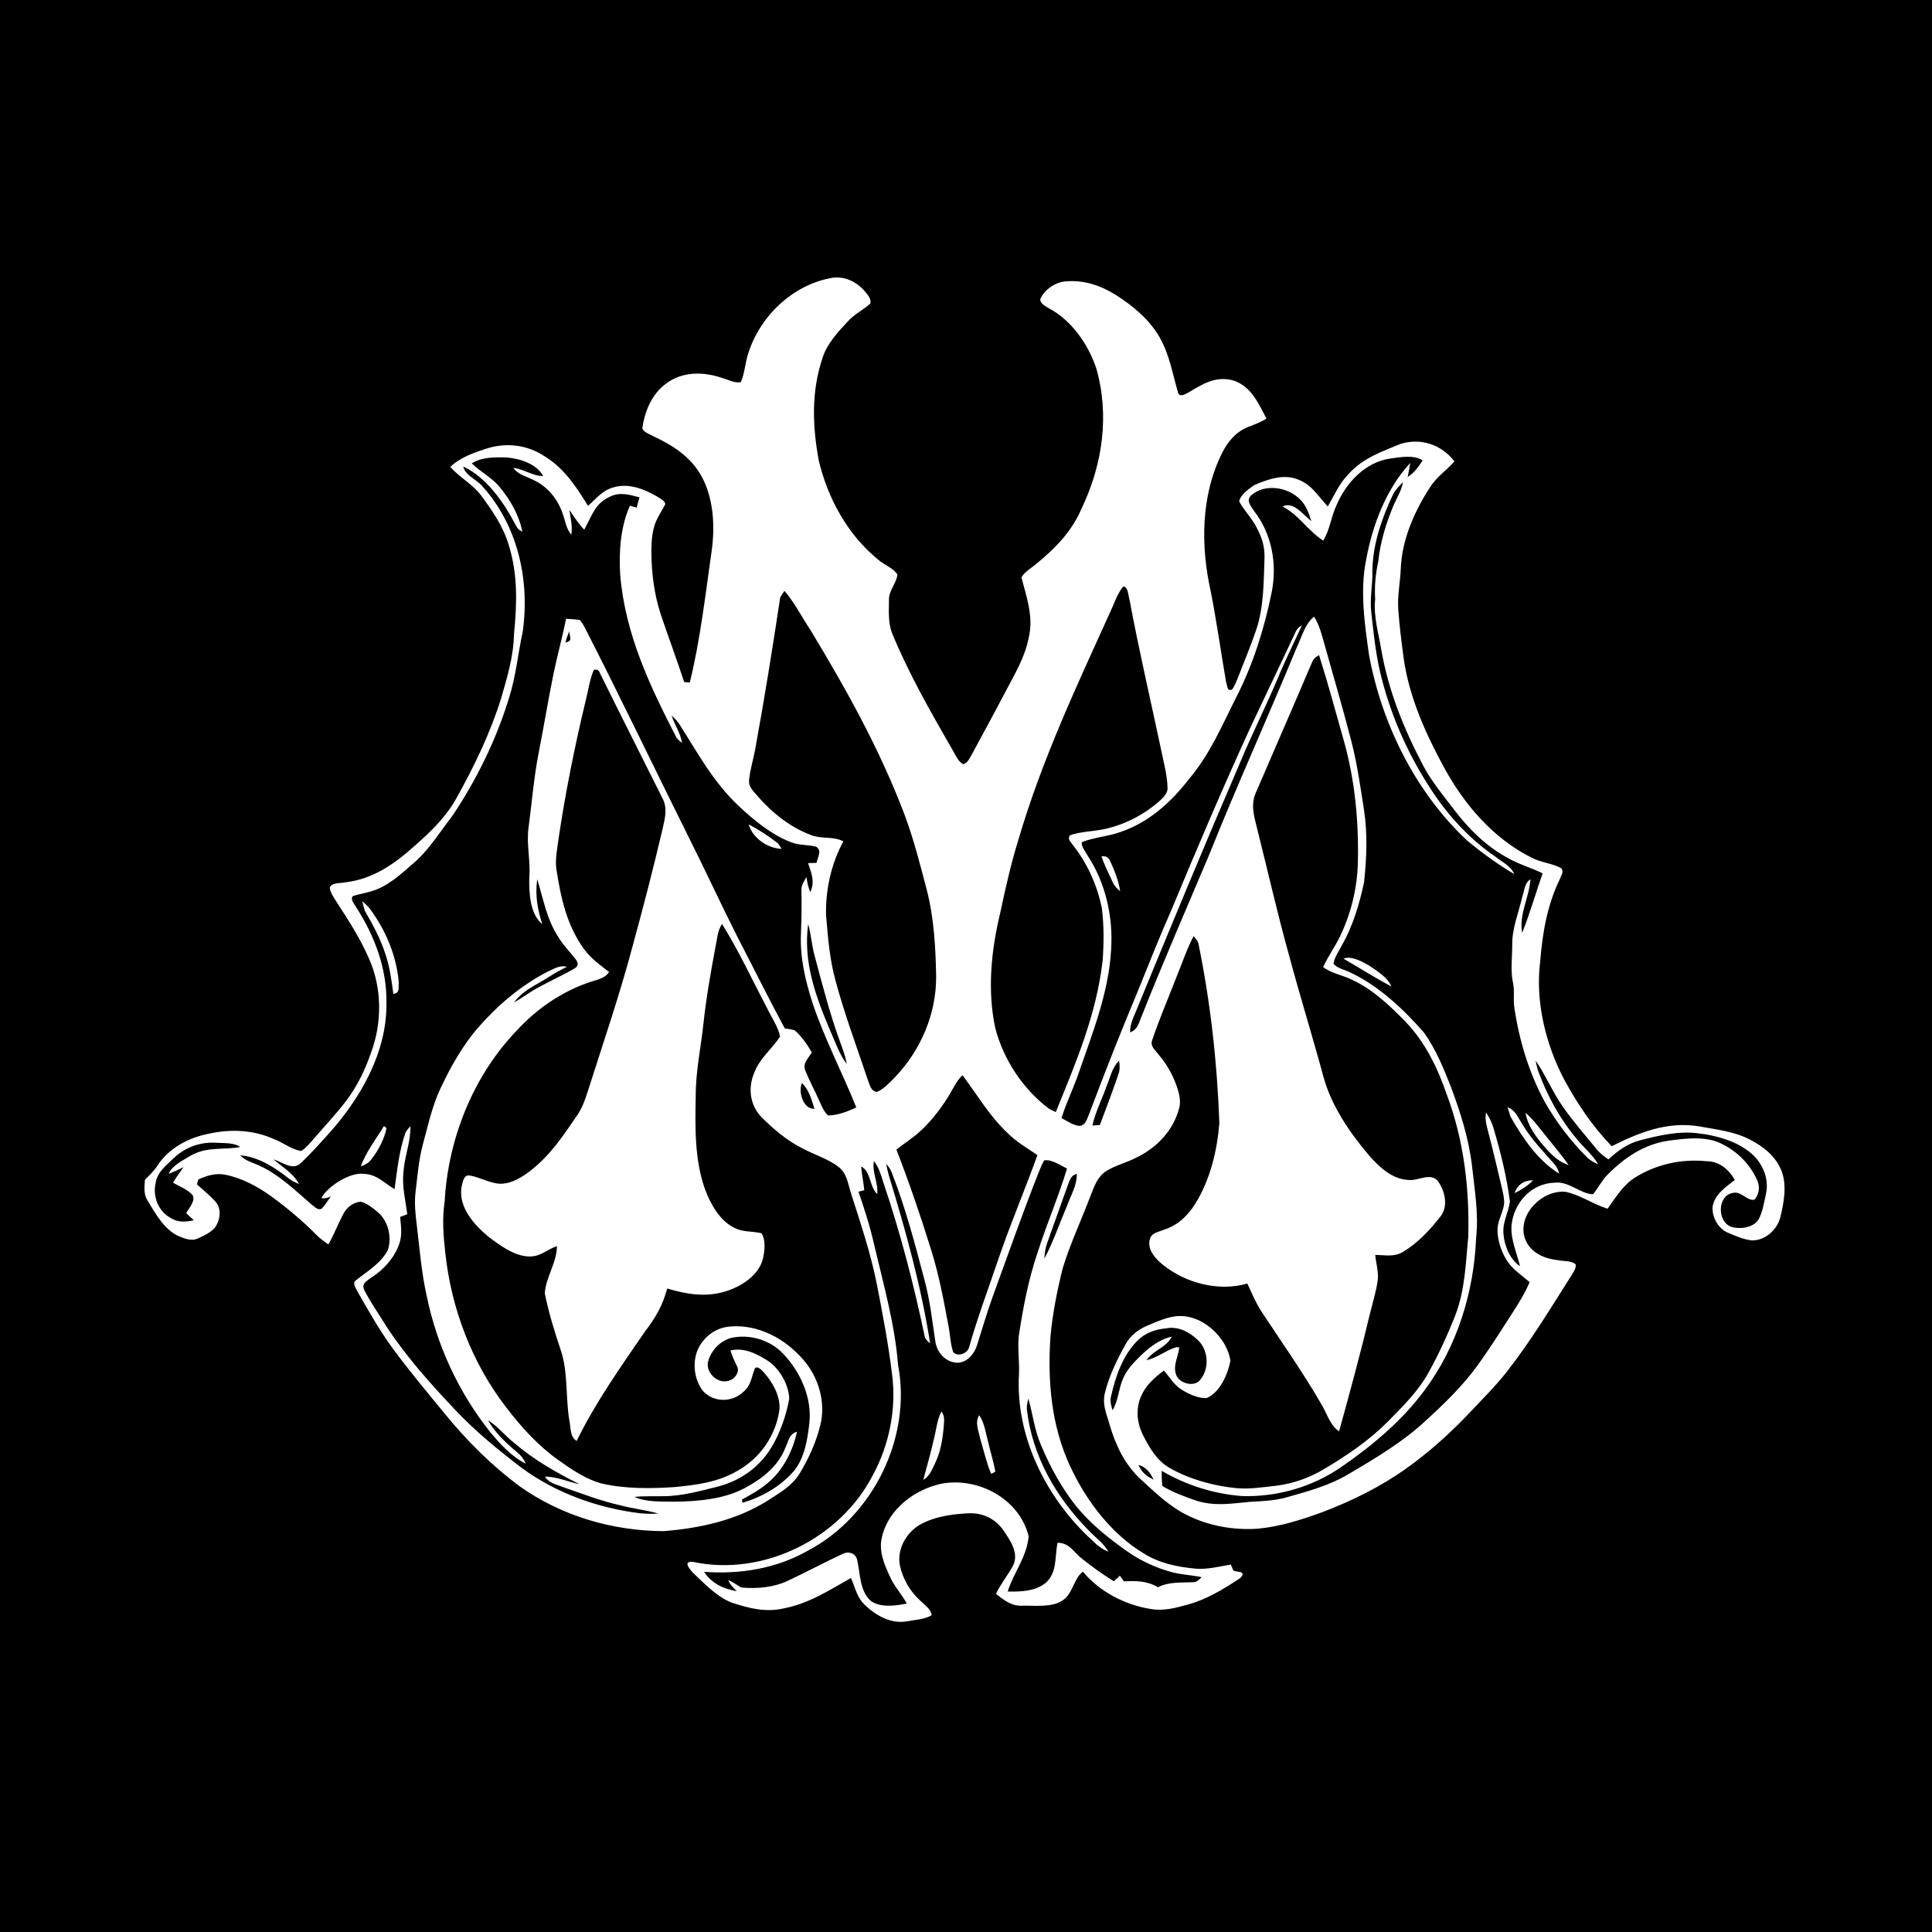
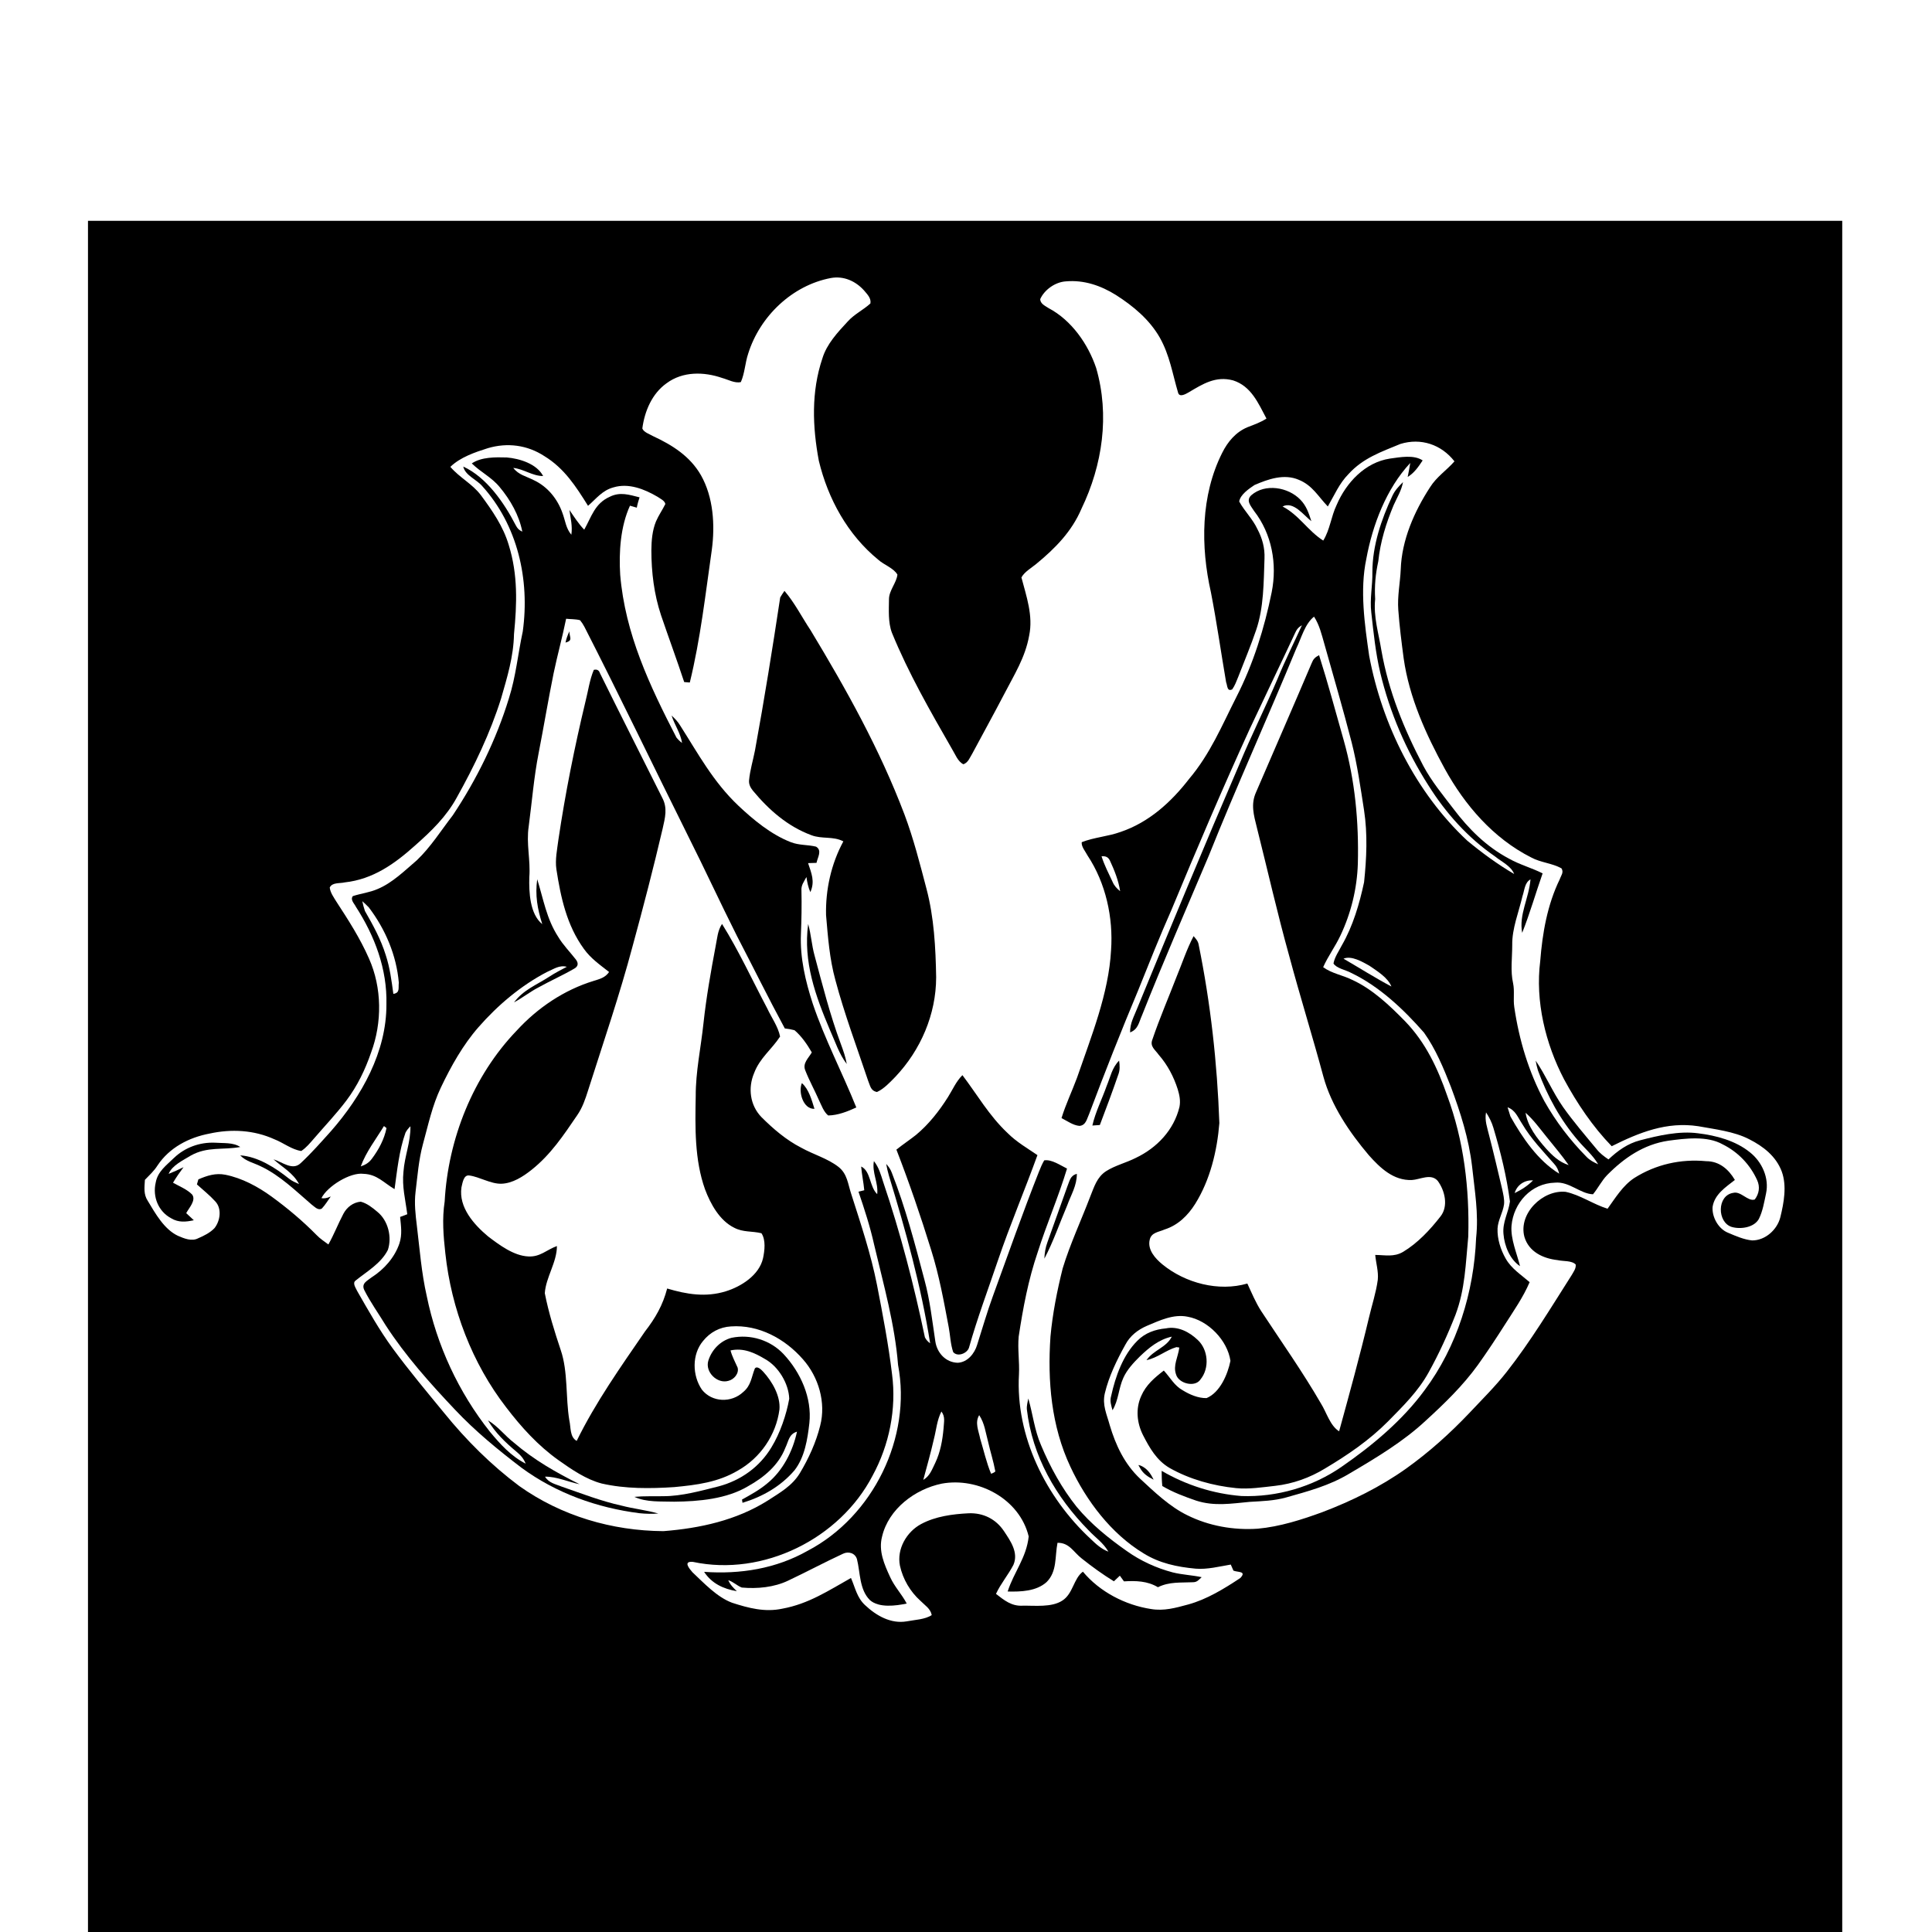
<svg xmlns="http://www.w3.org/2000/svg" width="500" zoomAndPan="magnify" viewBox="0 0 375 375" height="500" preserveAspectRatio="xMidYMid meet" version="1.0">
  <defs>
    <clipPath id="f6454e42f9">
      <path d="M 17.078 42.863 L 357.578 42.863 L 357.578 375 L 17.078 375 Z M 17.078 42.863 " clip-rule="nonzero" />
    </clipPath>
  </defs>
  <rect x="-37.5" width="450" fill="#ffffff" y="-37.5" height="450" fill-opacity="1" />
-   <rect x="-37.5" width="450" fill="#000000" y="-37.5" height="450" fill-opacity="1" />
  <g clip-path="url(#f6454e42f9)">
    <path fill="#000000" d="M 17.078 42.863 L 357.918 42.863 L 357.918 383.703 L 17.078 383.703 Z M 17.078 42.863 " fill-opacity="1" fill-rule="nonzero" />
  </g>
  <path fill="#ffffff" d="M 161.266 53.965 C 163.754 53.512 166.074 54.551 167.723 56.391 C 168.32 57.109 169.133 57.879 168.945 58.902 C 167.559 60.168 165.836 60.969 164.551 62.391 C 162.59 64.512 160.469 66.762 159.621 69.578 C 157.445 76.043 157.695 82.805 158.934 89.434 C 160.711 96.824 164.527 103.789 170.469 108.641 C 171.57 109.645 173.461 110.254 174.188 111.535 C 174.02 113.113 172.578 114.59 172.551 116.258 C 172.531 118.383 172.359 120.82 173.125 122.828 C 176.355 130.711 180.523 137.961 184.75 145.324 C 185.371 146.305 185.902 147.84 187.004 148.344 C 187.949 147.984 188.203 147.105 188.703 146.305 C 190.773 142.441 192.891 138.602 194.922 134.711 C 196.879 130.918 198.992 127.648 199.762 123.359 C 200.562 119.504 199.223 115.75 198.258 112.078 C 198.859 110.988 200.172 110.254 201.121 109.469 C 204.797 106.453 208.031 103.176 209.918 98.734 C 214.004 90.25 215.41 80.582 212.77 71.445 C 211.199 66.77 207.969 62.145 203.527 59.805 C 202.871 59.363 201.926 58.98 201.902 58.062 C 202.738 56.211 204.852 54.73 206.898 54.613 C 210.402 54.305 213.672 55.43 216.609 57.262 C 219.965 59.41 223.098 62.012 225.105 65.512 C 227.051 68.961 227.586 72.582 228.664 76.211 C 228.934 77.215 230.184 76.457 230.734 76.148 C 233.484 74.512 235.973 72.934 239.34 73.832 C 242.855 74.949 244.227 78.254 245.82 81.242 C 244.672 81.992 243.414 82.426 242.145 82.918 C 239.875 83.863 238.312 85.723 237.234 87.883 C 233.047 96.184 233.027 106.07 235.039 114.969 C 236.168 120.762 236.988 126.613 237.988 132.426 C 238.266 133.098 238.141 134.293 239.172 133.805 C 239.688 133.086 240.016 132.184 240.344 131.371 C 241.508 128.355 242.777 125.363 243.812 122.301 C 245.309 117.953 245.277 112.984 245.438 108.402 C 245.523 106.375 245.016 104.492 244.066 102.703 C 243.148 100.727 241.559 99.223 240.527 97.34 C 240.762 95.977 242.414 94.875 243.492 94.145 C 246.148 92.992 249.258 91.906 252.09 93.129 C 254.762 94.215 255.828 96.336 257.73 98.305 C 259.02 96.086 259.938 93.836 261.777 91.98 C 264.59 88.902 268.066 87.719 271.809 86.172 C 275.805 84.938 279.766 86.285 282.312 89.547 C 280.75 91.328 278.848 92.535 277.566 94.582 C 274.512 99.273 272.07 104.836 271.883 110.508 C 271.762 113.227 271.211 115.664 271.406 118.371 C 271.637 121.523 272.035 124.664 272.453 127.801 C 273.531 135.387 276.762 142.52 280.414 149.195 C 284.336 156.316 289.859 162.719 297.199 166.43 C 299.055 167.438 301.262 167.531 303.082 168.543 C 303.574 169.34 303 169.918 302.738 170.684 C 300.336 175.617 299.383 181.105 298.957 186.539 C 297.969 194.332 299.965 202.578 303.582 209.492 C 306.086 214.133 309.148 218.688 312.832 222.48 C 318.168 219.812 323.496 217.672 329.605 218.594 C 332.871 219.195 336.562 219.598 339.512 221.121 C 342.254 222.508 344.719 224.422 345.836 227.383 C 346.855 230.188 346.254 233.438 345.562 236.266 C 344.953 238.691 342.641 240.781 340.082 240.766 C 338.492 240.605 336.93 239.922 335.473 239.301 C 333.57 238.578 332.273 236.266 332.41 234.277 C 332.773 231.828 334.949 230.434 336.738 229.027 C 335.516 226.949 333.715 225.391 331.184 225.387 C 326.23 224.914 321.398 226 317.195 228.66 C 314.992 230.113 313.543 232.516 312.027 234.613 C 309.238 233.75 306.719 231.93 303.891 231.336 C 299.477 230.891 294.684 235.52 295.883 240.062 C 296.738 242.973 299.5 244.273 302.324 244.586 C 303.367 244.844 305.066 244.629 305.84 245.438 C 305.941 246.191 305.434 246.832 305.086 247.457 C 301.078 253.746 297.062 260.422 292.434 266.301 C 290.203 269.145 287.652 271.645 285.188 274.277 C 281.426 278.234 277.379 281.871 272.934 285.047 C 267.961 288.582 262.406 291.324 256.715 293.488 C 252.691 294.965 248.406 296.332 244.129 296.719 C 239.465 297.039 234.633 296.195 230.438 294.098 C 227.039 292.445 224.035 289.562 221.277 287 C 218.273 284.172 216.559 280.523 215.398 276.621 C 214.82 274.492 213.918 272.711 214.445 270.445 C 215.234 267.137 216.789 263.957 218.434 260.996 C 219.348 259.27 220.855 258.102 222.629 257.336 C 225.105 256.293 227.773 255.016 230.52 255.574 C 234.5 256.281 238.254 260.16 238.828 264.141 C 238.301 266.754 236.812 270.281 234.191 271.371 C 232.562 271.402 230.898 270.68 229.535 269.836 C 227.953 268.961 227.188 267.445 225.895 266.023 C 224.082 267.43 222.441 268.801 221.508 270.965 C 220.395 273.418 220.664 276.176 221.852 278.547 C 223.16 281.078 224.484 283.441 227.02 284.934 C 230.926 287.145 235.48 288.395 239.934 288.844 C 242.402 289.09 245.066 288.672 247.535 288.398 C 250.965 288.004 254.223 286.836 257.164 285.047 C 261.594 282.406 265.77 279.562 269.418 275.891 C 272.344 272.91 275.25 270.082 277.293 266.387 C 279.281 262.805 280.996 259.055 282.496 255.242 C 284.398 250.199 284.473 245.301 284.988 240.023 C 285.242 230.723 284.148 221.43 280.898 212.668 C 279.047 207.34 276.727 202.387 272.773 198.273 C 269.801 195.227 266.383 191.973 262.48 190.199 C 260.59 189.254 258.574 188.992 256.824 187.73 C 257.773 185.586 259.176 183.719 260.168 181.605 C 262.234 177.254 263.402 172.48 263.555 167.664 C 263.766 159.562 263.016 151.469 260.805 143.652 C 259.242 138.152 257.758 132.613 256.031 127.164 C 255.215 127.602 254.914 127.91 254.57 128.773 C 251.027 137.121 247.379 145.441 243.797 153.773 C 242.738 156.109 243.359 158.234 243.945 160.578 C 246.043 168.914 247.934 177.301 250.246 185.586 C 252.34 193.41 254.762 201.145 256.867 208.961 C 258.395 214.598 261.953 219.816 265.691 224.23 C 267.898 226.707 270.469 229.164 274.027 229.043 C 275.668 228.949 277.742 227.691 279.062 229.207 C 280.453 231.094 281.184 234.133 279.582 236.133 C 277.562 238.727 275.172 241.285 272.336 242.988 C 270.555 244.035 268.883 243.602 266.93 243.582 C 267.078 245.176 267.594 246.82 267.426 248.414 C 267.094 250.902 266.281 253.324 265.711 255.766 C 263.949 263.164 261.938 270.484 259.922 277.816 C 258.156 276.711 257.484 274.152 256.398 272.422 C 252.84 266.27 248.707 260.434 244.805 254.496 C 243.707 252.797 242.957 250.957 242.109 249.133 C 236.547 250.758 230.066 249.051 225.629 245.422 C 224.234 244.277 222.676 242.562 223.164 240.605 C 223.488 239.203 224.922 239.145 226.039 238.645 C 228.645 237.816 230.559 235.941 231.988 233.668 C 234.883 229.035 236.242 223.398 236.676 218 C 236.262 206.328 234.977 194.746 232.645 183.293 C 232.52 182.621 232.094 182.203 231.676 181.699 C 230.352 184.215 229.453 186.98 228.367 189.605 C 226.809 193.648 225.074 197.656 223.684 201.758 C 223.137 203.105 224.203 203.738 224.895 204.719 C 226.598 206.664 227.82 208.977 228.602 211.441 C 228.941 212.562 229.168 213.68 228.934 214.855 C 227.848 219.344 224.555 222.801 220.453 224.75 C 218.586 225.699 216.441 226.207 214.68 227.332 C 212.902 228.5 212.379 230.367 211.621 232.234 C 209.852 236.883 207.711 241.445 206.262 246.203 C 205.18 250.535 204.301 254.984 203.895 259.426 C 203.305 268.043 204.051 276.809 207.77 284.711 C 210.84 291.289 215.688 297.707 221.965 301.504 C 225.062 303.434 228.488 304.145 232.078 304.477 C 234.309 304.664 236.676 304.055 238.891 303.68 C 239.062 304.07 239.23 304.465 239.41 304.859 C 240.289 305.215 242.016 304.922 240.746 306.289 C 237.637 308.352 234.223 310.453 230.605 311.434 C 228.176 312.09 225.941 312.734 223.398 312.309 C 218.402 311.539 213.449 308.973 210.191 305.062 C 208.367 306.391 208.293 309.352 206.18 310.684 C 204.109 312.031 200.879 311.621 198.504 311.664 C 196.336 311.785 194.934 310.621 193.32 309.371 C 194.246 307.371 195.691 305.691 196.699 303.75 C 197.746 301.355 196.129 299.09 194.852 297.164 C 193.281 294.832 190.844 293.621 188.02 293.727 C 184.895 293.883 181.594 294.316 178.797 295.812 C 175.973 297.316 174.031 300.672 174.676 303.895 C 175.242 306.504 176.672 308.941 178.668 310.727 C 179.512 311.59 180.617 312.23 180.848 313.488 C 179.531 314.359 177.512 314.406 175.973 314.707 C 172.895 315.227 170.047 313.582 167.891 311.539 C 166.332 310.086 166.012 308.215 165.176 306.285 C 160.773 308.754 156.941 311.312 151.852 312.242 C 148.461 312.969 145.312 312.133 142.098 311.094 C 139.148 309.988 136.664 307.297 134.398 305.168 C 133.77 304.445 132.531 302.98 134.508 303.164 C 148.117 306.062 163.008 298.688 169.375 286.406 C 172.605 280.477 174.027 273.465 173.148 266.758 C 172.453 260.953 171.348 255.191 170.234 249.453 C 169.043 243.387 167.094 237.617 165.223 231.746 C 164.57 229.801 164.477 227.859 162.758 226.5 C 160.637 224.84 157.824 224.07 155.473 222.746 C 152.594 221.27 150.051 219.086 147.777 216.812 C 145.574 214.52 145.148 211.176 146.371 208.289 C 147.477 205.344 149.789 203.695 151.414 201.191 C 151.035 199.27 149.738 197.5 148.918 195.727 C 146.023 190.262 143.422 184.578 140.145 179.336 C 139.27 180.66 139.219 182.145 138.902 183.664 C 137.969 188.621 137.09 193.578 136.547 198.594 C 136.031 203.449 135.023 207.984 135.039 212.758 C 134.922 218.742 134.797 225.129 136.848 230.855 C 137.914 233.691 139.676 236.91 142.504 238.301 C 144.258 239.223 145.957 238.914 147.797 239.371 C 148.676 240.688 148.414 242.762 148.102 244.23 C 147.355 247.512 143.867 249.723 140.855 250.648 C 136.984 251.84 133.281 251.23 129.496 250.098 C 128.656 253.324 127.211 255.836 125.188 258.445 C 120.488 265.289 115.586 272.211 111.934 279.68 C 110.562 278.906 110.824 277.039 110.508 275.688 C 109.758 271.195 110.281 266.266 108.836 262.043 C 107.629 258.438 106.477 254.746 105.746 251.012 C 105.938 247.953 108.105 245 108.098 241.855 C 106.059 242.602 104.836 244.004 102.547 243.875 C 99.719 243.754 96.906 241.637 94.719 239.973 C 91.977 237.676 89.004 234.336 89.566 230.477 C 89.77 229.684 89.949 227.996 91.082 228.16 C 93.074 228.422 95.219 229.801 97.289 229.762 C 99.477 229.707 101.543 228.367 103.199 227.047 C 106.922 224.078 109.387 220.352 112.035 216.465 C 113.043 215.008 113.598 213.383 114.125 211.711 C 117.074 202.438 120.297 193.043 122.789 183.645 C 124.859 176.074 126.832 168.477 128.621 160.828 C 129.086 158.727 129.621 156.844 128.527 154.82 C 124.508 146.777 120.43 138.738 116.453 130.668 C 116.266 130.082 115.867 129.867 115.258 130.02 C 114.438 131.957 114.16 134.156 113.633 136.195 C 111.512 145.039 109.727 153.957 108.391 162.953 C 108.152 164.824 107.723 166.844 107.992 168.699 C 108.84 174.195 110 179.582 113.324 184.164 C 114.668 186.047 116.438 187.258 118.223 188.664 C 117.469 189.766 116.434 190.016 115.242 190.387 C 109.48 192.148 104.363 195.605 100.301 200.027 C 91.824 208.832 86.969 221.078 86.309 233.207 C 85.789 236.586 86.066 239.898 86.441 243.27 C 87.598 254.004 91.633 264.617 98.258 273.176 C 101.211 277.039 104.422 280.586 108.402 283.418 C 110.918 285.203 113.793 287.176 116.805 287.953 C 121.395 288.996 126.188 288.953 130.859 288.645 C 135.227 288.234 139.379 287.711 143.23 285.43 C 147.582 282.98 150.645 278.539 151.289 273.578 C 151.516 270.945 149.867 268.137 148.141 266.25 C 147.812 265.902 146.973 265.027 146.516 265.621 C 145.836 267.324 145.789 268.922 144.258 270.188 C 141.977 272.336 138.207 272.227 136.234 269.727 C 134.363 266.977 134.273 262.898 136.461 260.285 C 137.824 258.594 139.691 257.586 141.871 257.457 C 147.277 257.074 152.363 259.848 155.844 263.832 C 158.891 267.262 160.359 272.242 159.195 276.73 C 158.391 279.965 156.973 283.066 155.262 285.922 C 153.758 288.414 151.379 289.727 149.008 291.266 C 142.93 295.094 135.855 296.641 128.773 297.195 C 118.789 297.129 108.957 294.246 100.793 288.441 C 95.312 284.344 90.477 279.52 86.18 274.215 C 82.789 270.086 79.352 265.977 76.188 261.672 C 73.621 258.156 71.516 254.398 69.352 250.629 C 69.098 250.039 68.316 249.035 69.047 248.539 C 71.172 246.816 73.961 245.242 75.285 242.609 C 76.121 240.109 75.332 236.898 73.242 235.211 C 72.312 234.418 71.219 233.551 70.016 233.246 C 68.555 233.375 67.332 234.309 66.656 235.59 C 65.621 237.543 64.832 239.617 63.738 241.551 C 62.953 240.957 62.137 240.445 61.449 239.723 C 58.75 236.98 55.801 234.504 52.691 232.238 C 50.051 230.32 46.961 228.656 43.734 228.016 C 41.859 227.645 40.195 228.18 38.504 228.918 C 38.406 229.242 38.32 229.57 38.223 229.895 C 39.402 230.965 40.695 231.988 41.766 233.168 C 43.102 234.555 42.754 236.961 41.637 238.375 C 40.793 239.266 39.594 239.867 38.473 240.344 C 37.211 241.012 35.734 240.387 34.531 239.867 C 31.859 238.605 30.164 235.547 28.691 233.102 C 27.832 231.812 28.043 230.48 28.125 229.008 C 28.988 228.113 29.898 227.289 30.57 226.223 C 32.871 222.754 36.656 220.785 40.668 220.027 C 44.906 219.098 49.285 219.328 53.262 221.133 C 54.984 221.797 56.652 223.156 58.477 223.406 C 59.461 222.762 60.191 221.844 60.961 220.969 C 63.055 218.531 65.305 216.172 67.238 213.609 C 69.363 210.785 70.891 207.613 72.035 204.277 C 74.188 198.488 74.152 191.719 71.621 186.051 C 69.887 182.102 67.641 178.617 65.297 175.02 C 64.785 174.18 64.105 173.262 64.004 172.27 C 64.48 171.234 65.938 171.508 66.902 171.273 C 72.398 170.676 76.613 167.664 80.605 164.074 C 83.719 161.324 86.633 158.508 88.652 154.816 C 92.07 148.695 95.156 142.281 97.258 135.582 C 98.453 131.434 99.68 127.449 99.766 123.086 C 100.348 117.191 100.535 111.543 98.754 105.809 C 97.684 102.172 95.559 99.121 93.332 96.102 C 91.656 93.891 89.219 92.727 87.414 90.617 C 89.344 88.746 92.168 87.789 94.695 86.988 C 98.473 85.875 102.312 86.363 105.625 88.508 C 109.535 90.891 111.777 94.406 114.137 98.18 C 115.77 96.766 116.887 95.195 119.062 94.602 C 122.023 93.707 125.09 94.934 127.629 96.426 C 128.145 96.793 129.02 97.16 129.145 97.828 C 128.582 98.977 127.84 100.02 127.336 101.188 C 126.605 102.945 126.445 104.953 126.43 106.836 C 126.438 111.113 126.953 115.34 128.305 119.414 C 129.777 123.746 131.367 128.039 132.801 132.387 C 133.16 132.418 133.523 132.445 133.891 132.477 C 135.965 123.988 136.922 115.367 138.16 106.734 C 138.809 101.949 138.477 96.496 136.039 92.215 C 133.926 88.551 130.508 86.395 126.77 84.66 C 126.129 84.277 124.938 83.91 124.676 83.164 C 125.117 79.82 126.555 76.387 129.391 74.383 C 132.531 72.055 136.637 72.137 140.191 73.371 C 141.301 73.668 142.652 74.449 143.801 74.156 C 144.566 72.43 144.617 70.438 145.223 68.641 C 147.48 61.414 153.754 55.383 161.266 53.965 Z M 161.266 53.965 " fill-opacity="1" fill-rule="nonzero" />
  <path fill="#000000" d="M 98.359 88.793 C 100.84 89 104.195 90.023 105.422 92.398 C 103.34 92.398 101.703 91.047 99.629 90.82 C 100.656 92.18 102.133 92.438 103.598 93.195 C 106.277 94.434 108.227 96.852 109.184 99.609 C 109.734 101.09 109.836 102.539 110.898 103.789 C 111.148 102.121 110.75 100.621 110.523 98.984 C 111.438 100.312 112.27 101.641 113.398 102.809 C 114.824 100.27 115.441 97.723 118.348 96.426 C 120.352 95.422 122.117 96.027 124.137 96.535 C 123.926 97.191 123.723 97.863 123.602 98.539 L 122.277 98.156 C 120.426 102.215 120.109 107.148 120.379 111.555 C 121.344 123.043 126.094 133.074 131.293 143.148 C 131.605 143.543 131.965 143.895 132.391 144.211 C 132.074 142.25 130.965 140.781 130.355 138.895 C 130.996 139.461 131.566 140.07 132.012 140.805 C 135.547 146.355 138.422 151.723 143.254 156.32 C 146.203 159.109 149.664 161.977 153.48 163.457 C 155.102 164.098 156.762 163.934 158.391 164.332 C 159.633 165.066 158.688 166.426 158.484 167.48 C 157.938 167.496 157.391 167.516 156.848 167.531 C 157.508 169.527 158.215 171.07 157.289 173.164 C 156.867 172.203 156.684 171.285 156.531 170.23 C 156.059 171.125 155.469 171.816 155.562 172.879 C 155.625 175.695 155.574 178.484 155.461 181.297 C 155.258 185.898 156.344 190.457 157.754 194.805 C 160.07 201.688 163.516 208.242 166.207 214.957 C 164.504 215.742 162.652 216.48 160.75 216.512 C 159.867 215.805 159.438 214.5 158.945 213.508 C 158.109 211.582 157.074 209.738 156.312 207.781 C 155.719 206.383 156.93 205.391 157.57 204.27 C 156.676 202.73 155.578 201.117 154.215 199.965 C 153.602 199.801 152.977 199.684 152.332 199.621 C 149.129 193.703 146.156 187.656 143.051 181.688 C 139.82 175.27 136.82 168.746 133.59 162.328 C 126.844 148.781 120.32 135.129 113.426 121.648 C 113.188 121.199 112.91 120.773 112.59 120.387 C 111.727 120.145 110.777 120.203 109.883 120.098 C 109.168 123.652 108.191 127.148 107.453 130.699 C 106.406 135.848 105.555 141.023 104.547 146.18 C 103.625 150.867 103.25 155.676 102.621 160.41 C 102.113 163.75 103.004 166.934 102.738 170.285 C 102.66 173.141 102.832 177.422 105.254 179.375 C 104.312 176.402 103.844 173.785 104.273 170.66 C 105.492 174.574 106.078 178.332 108.332 181.816 C 109.301 183.445 110.625 184.758 111.777 186.242 C 112.34 186.996 112.219 187.613 111.391 188.051 C 109.16 189.344 106.789 190.387 104.543 191.641 C 102.875 192.496 101.426 193.68 99.773 194.559 C 101.633 192.086 104.133 191.191 106.629 189.566 C 107.719 188.855 108.863 188.258 110.016 187.656 C 108.547 187.27 107.484 188.105 106.16 188.664 C 101.113 191.297 96.598 195.113 92.859 199.391 C 89.859 202.816 87.535 206.973 85.582 211.07 C 83.871 214.66 83.137 218.289 82.082 222.109 C 81.258 225.18 81.043 228.223 80.656 231.375 C 80.391 233.586 80.645 235.742 80.914 237.934 C 81.473 242.551 81.801 247.016 82.828 251.551 C 84.789 261.141 89.008 270.23 95.086 277.895 C 97.094 280.316 99.191 282.641 102.035 284.094 C 101.621 283.074 101.023 282.41 100.188 281.727 C 98.074 279.957 96.125 278.098 94.719 275.699 C 96.648 276.824 97.965 278.648 99.766 280.035 C 103.617 283.344 107.969 285.84 112.508 288.09 C 110.266 287.637 108.051 286.59 105.785 286.617 C 106.543 287.863 107.805 288.051 109.066 288.566 C 112.941 289.902 116.633 291.355 120.645 292.242 C 123 292.859 125.438 293.105 127.777 293.773 C 126.555 293.867 125.352 293.84 124.137 293.715 C 115.887 292.668 107.945 289.824 101.219 284.887 C 96.672 281.418 92.262 277.805 88.332 273.637 C 83.488 268.52 78.684 263.145 74.848 257.219 C 73.473 254.945 71.891 252.762 70.699 250.387 C 70.09 249.07 71.312 248.598 72.152 247.918 C 74.551 246.387 76.617 244.059 77.531 241.336 C 78.102 239.59 77.828 237.984 77.664 236.207 C 78.125 236.035 78.59 235.855 79.051 235.684 C 78.695 232.852 78.004 230.324 78.312 227.441 C 78.531 224.367 79.727 221.684 79.664 218.609 C 79.258 218.992 78.941 219.406 78.707 219.852 C 77.461 223.34 77.086 227.184 76.582 230.809 C 74.469 229.574 73.195 227.934 70.566 227.84 C 67.973 227.488 63.504 230.289 62.391 232.559 C 62.91 232.664 63.516 232.555 64.203 232.234 C 63.645 233.008 63.137 233.863 62.48 234.566 C 61.738 235.027 61.082 234.227 60.516 233.832 C 57.391 231.156 54.402 228.18 50.633 226.391 C 49.195 225.668 47.777 225.449 46.621 224.254 C 50.082 224.488 53.473 226.68 56.117 228.793 C 56.703 229.254 57.367 229.531 58.047 229.828 C 56.855 227.617 54.875 226.629 53.09 225.027 C 54.762 225.512 56.781 227.305 58.371 225.758 C 60.445 223.828 62.344 221.668 64.238 219.559 C 70.176 212.793 75.047 204.152 75.004 194.93 C 75.168 188.09 72.738 181.664 69.066 175.988 C 68.754 175.344 67.949 174.656 68.484 173.934 C 70.09 173.41 71.73 173.246 73.301 172.555 C 76.141 171.379 78.555 168.988 80.891 166.992 C 83.586 164.438 85.621 161.176 87.887 158.246 C 92.508 151.324 96.34 143.527 98.773 135.566 C 100.141 131.297 100.523 126.93 101.469 122.566 C 102.859 112.523 100.488 101.938 93.566 94.312 C 92.469 93.055 90.273 92.254 89.922 90.562 C 94.453 92.645 97.852 97.598 100.078 101.902 C 100.441 102.582 100.684 102.859 101.379 103.195 C 100.766 100.02 99.055 97.02 96.996 94.555 C 95.438 92.641 93.316 91.66 91.574 89.949 C 93.445 88.684 96.176 88.73 98.359 88.793 Z M 98.359 88.793 " fill-opacity="1" fill-rule="nonzero" />
  <path fill="#000000" d="M 269.801 89.008 C 271.777 88.746 274.41 88.219 276.137 89.367 C 275.312 90.605 274.527 91.777 273.23 92.574 C 273.418 91.672 273.586 90.77 273.73 89.863 C 269.082 94.848 266.41 101.887 265.199 108.496 C 263.918 114.531 264.879 121.223 265.758 127.301 C 268.27 140.668 274.789 153.824 284.789 163.168 C 287.613 165.508 290.73 167.797 293.895 169.641 C 293.305 168.086 291.41 167.246 290.156 166.211 C 284.887 162.59 280.613 157.801 277.227 152.402 C 272.938 145.691 269.75 138.293 267.902 130.543 C 267 126.73 266.602 122.781 266.168 118.895 C 265.848 116.23 266.43 113.695 266.379 111.031 C 266.383 105.934 268.102 100.836 270.254 96.258 C 270.734 95.195 271.504 94.391 272.324 93.574 C 272.023 95.227 271.164 96.562 270.5 98.062 C 269.043 101.555 267.918 105.148 267.527 108.934 C 266.98 111.496 266.77 113.648 266.918 116.281 C 266.566 119.738 267.582 122.855 268.125 126.227 C 269.523 134.191 272.508 141.512 276.258 148.645 C 277.887 151.691 279.996 154.223 282.082 156.953 C 285.062 160.898 288.484 164.32 292.883 166.656 C 294.98 167.836 297.277 168.445 299.422 169.52 C 298.074 173.352 296.957 177.289 295.453 181.066 C 294.793 177.512 296.754 174.402 297.07 170.684 C 295.922 171.305 295.91 172.812 295.512 173.953 C 294.777 177.086 293.477 180.242 293.523 183.395 C 293.527 185.906 293.145 188.469 293.691 190.852 C 294.008 192.371 293.688 193.93 293.918 195.469 C 294.855 201.863 296.711 208.055 299.77 213.754 C 301.977 217.676 304.738 221.293 307.902 224.5 C 308.547 225.191 309.348 225.602 310.203 225.988 C 309.156 224.18 307.633 222.957 306.309 221.383 C 302.863 217.371 300.32 212.723 298.512 207.762 C 298.328 207.141 298.18 206.512 298.07 205.867 C 300.035 208.734 301.379 211.996 303.375 214.859 C 305.379 217.691 307.672 220.352 309.879 223.02 C 310.527 223.855 311.344 224.457 312.207 225.043 C 314 223.355 315.91 221.965 318.332 221.336 C 321.898 220.402 325.918 219.477 329.602 219.973 C 333.078 220.387 336.906 221.414 339.664 223.664 C 342.008 225.512 343.43 228.668 342.789 231.641 C 342.434 233.293 342.152 235.098 341.383 236.617 C 340.43 238.289 337.824 238.641 336.133 238.152 C 333.277 237.273 333.234 232.027 336.41 231.535 C 337.902 231.133 339.281 233.285 340.605 232.816 C 341.441 231.699 341.652 230.371 341.07 229.086 C 339.711 226.062 337.355 223.602 334.387 222.129 C 331.367 220.418 327.137 220.969 323.836 221.41 C 319.066 222.109 315.227 224.75 311.914 228.113 C 310.84 229.242 310.184 230.617 309.199 231.809 C 306.719 231.723 304.582 229.277 301.809 229.555 C 297.215 229.668 293.77 233.48 293.383 237.922 C 293.184 240.496 294.422 243.262 295.035 245.758 C 293.059 244.461 292.004 241.793 291.824 239.512 C 291.605 237.168 292.789 235.41 293.078 233.203 C 292.438 228.344 291.273 223.621 289.875 218.934 C 289.555 217.844 289.062 216.859 288.438 215.91 C 288.145 217.5 288.672 218.852 289.035 220.367 C 289.934 223.844 290.75 227.34 291.574 230.832 C 291.773 231.766 292.035 232.801 291.934 233.754 C 291.703 235.406 290.77 236.781 290.672 238.445 C 290.598 240.48 291.266 242.562 292.266 244.316 C 293.387 246.27 295.227 247.41 296.902 248.867 C 295.633 251.824 293.84 254.367 292.125 257.066 C 290.43 259.727 288.695 262.363 286.863 264.926 C 283.922 268.992 280.402 272.395 276.719 275.762 C 272.359 279.836 266.965 283.051 261.836 286.07 C 257.973 288.379 253.898 289.453 249.609 290.664 C 247.273 291.312 244.957 291.367 242.559 291.512 C 238.973 291.84 235.738 292.406 232.195 291.277 C 229.953 290.508 227.637 289.645 225.602 288.434 C 225.504 287.461 225.477 286.469 225.477 285.492 C 230.223 288.25 235.496 289.941 240.977 290.379 C 247.832 290.625 254.805 288.609 260.438 284.676 C 266.387 280.57 272.238 275.676 276.527 269.816 C 282.836 261.352 286.09 250.781 286.512 240.297 C 287.031 235.516 286.23 231.137 285.73 226.398 C 285.094 220.992 283.496 215.988 281.605 210.918 C 280.195 207.32 278.648 203.582 276.395 200.426 C 272.43 195.898 267.711 191.438 262.234 188.824 C 261.25 188.273 259.414 187.965 258.828 187.012 C 259.051 185.762 259.887 184.594 260.457 183.473 C 262.605 179.75 263.875 175.418 264.766 171.238 C 265.254 166.625 265.469 161.875 264.762 157.273 C 264.074 152.871 263.453 148.406 262.352 144.086 C 260.699 137.668 258.832 131.301 257.039 124.922 C 256.516 123.102 256.102 121.309 255.055 119.691 C 253.258 121.109 252.605 123.824 251.617 125.855 C 246.062 139.316 240.039 152.566 234.625 166.09 C 230.27 176.402 225.777 186.688 221.652 197.102 C 221.039 198.469 220.926 199.785 219.352 200.387 C 219.316 198.605 220.121 197.285 220.746 195.68 C 227.242 179.855 233.789 164.051 240.562 148.344 C 242.887 142.719 245.633 137.289 248.004 131.684 C 249.441 128.172 251.148 124.801 252.711 121.344 C 251.977 121.789 251.668 122.188 251.332 122.961 C 248.453 129.133 245.488 135.262 242.598 141.434 C 237.281 153.055 232.289 164.773 227.395 176.57 C 225.109 181.727 223.031 186.961 220.93 192.191 C 217.605 200.125 214.449 208.117 211.422 216.168 C 210.973 217.121 210.805 218.426 209.523 218.535 C 208.305 218.438 207.113 217.57 206.039 217.016 C 206.871 214.324 208.078 211.812 209.055 209.176 C 211.805 201.168 215.203 192.859 215.656 184.438 C 216.102 178.113 214.633 171.402 211.105 166.078 C 210.715 165.316 209.855 164.336 209.961 163.469 C 212.355 162.52 215.051 162.367 217.5 161.48 C 223.016 159.613 227.301 155.711 230.809 151.18 C 234.93 146.289 237.152 140.867 240.012 135.227 C 243.258 128.863 245.422 121.934 246.836 114.941 C 247.926 109.461 246.871 103.633 243.41 99.176 C 242.812 98.219 241.762 97.168 242.871 96.129 C 245.539 93.785 250.043 94.535 252.398 96.988 C 253.562 98.164 254.039 99.621 254.535 101.16 C 253.059 100.051 251.07 97.203 248.945 98.309 C 252.145 99.965 253.844 103.02 256.84 104.926 C 258.148 102.824 258.359 100.262 259.445 98.004 C 261.289 93.68 264.973 89.73 269.801 89.008 Z M 269.801 89.008 " fill-opacity="1" fill-rule="nonzero" />
-   <path fill="#000000" d="M 218.023 113.832 C 219 113.918 218.969 115.555 219.211 116.262 C 221.082 126.273 223.398 136.184 225.504 146.148 C 225.969 148.391 226.594 150.727 226.621 153.023 C 226.641 154.004 225.766 154.82 225.094 155.445 C 222.059 158.129 218.312 160.074 214.344 160.93 C 212.168 161.402 209.703 161.379 207.637 162.145 C 207.238 162.969 207.664 163.184 208.094 163.828 C 210.973 167.398 212.992 171.816 213.871 176.309 C 214.297 179.676 214.27 183.156 214.016 186.539 C 212.762 197.078 208.871 206.141 204.926 215.855 C 204.449 215.609 203.941 215.418 203.488 215.121 C 198.508 211.297 194.82 205.727 193.207 199.652 C 191.609 192.391 192.375 184.535 194.105 177.359 C 195.133 172.543 196.191 167.758 197.652 163.059 C 202.195 147.543 208.922 133.301 215.555 118.645 C 216.316 117.062 216.883 115.184 218.023 113.832 Z M 218.023 113.832 " fill-opacity="1" fill-rule="nonzero" />
  <path fill="#000000" d="M 152.266 114.691 C 154.246 116.996 155.641 119.793 157.328 122.32 C 164.312 133.883 170.766 145.449 175.562 158.102 C 177.328 162.816 178.555 167.656 179.824 172.488 C 181.297 178.035 181.613 183.98 181.707 189.695 C 181.695 196.895 178.707 203.809 173.789 209.008 C 172.746 210.074 171.594 211.328 170.223 211.957 C 168.961 211.711 168.918 210.734 168.488 209.73 C 166.324 203.262 163.898 196.816 162.145 190.219 C 161.004 186.078 160.707 181.879 160.336 177.621 C 160.223 172.688 161.332 167.668 163.695 163.309 C 161.699 162.258 159.57 162.906 157.492 162.113 C 152.867 160.395 149.238 157.207 146.129 153.457 C 145.648 152.859 145.316 152.211 145.395 151.422 C 145.582 149.473 146.176 147.551 146.547 145.629 C 148.352 135.77 149.941 125.875 151.438 115.965 C 151.691 115.531 151.965 115.105 152.266 114.691 Z M 152.266 114.691 " fill-opacity="1" fill-rule="nonzero" />
  <path fill="#000000" d="M 110.52 122.547 C 110.516 123.727 111.281 124.324 109.766 124.727 C 109.918 123.957 110.184 123.25 110.52 122.547 Z M 110.52 122.547 " fill-opacity="1" fill-rule="nonzero" />
-   <path fill="#ffffff" d="M 145.328 160.027 C 147.277 161.02 149.344 162.398 151.062 163.746 L 151.707 164.754 C 149.027 164.703 146.051 162.645 145.328 160.027 Z M 145.328 160.027 " fill-opacity="1" fill-rule="nonzero" />
  <path fill="#ffffff" d="M 213.809 166.203 C 214.559 166.152 215.051 166.301 215.414 166.996 C 216.301 168.895 217.102 170.902 217.418 172.98 C 216.781 172.461 216.285 171.953 215.961 171.188 C 215.203 169.555 214.344 167.926 213.809 166.203 Z M 213.809 166.203 " fill-opacity="1" fill-rule="nonzero" />
  <path fill="#ffffff" d="M 70.32 174.914 C 70.746 175.301 71.164 175.695 71.57 176.105 C 74.793 180.336 76.961 185.418 77.41 190.738 C 77.285 191.785 77.684 192.707 76.348 192.914 C 76 190.355 75.684 187.84 74.871 185.375 C 73.922 182.324 72.422 179.586 70.836 176.828 C 70.625 176.203 70.453 175.566 70.32 174.914 Z M 70.32 174.914 " fill-opacity="1" fill-rule="nonzero" />
  <path fill="#000000" d="M 156.863 179.352 C 157.441 181.371 157.543 183.457 158.109 185.477 C 159.641 191.184 161.109 196.996 163.172 202.539 C 163.652 203.844 164.125 205.145 164.359 206.523 C 162.883 204.641 162.086 202.102 161.086 199.91 C 158.273 193.266 155.883 186.707 156.863 179.352 Z M 156.863 179.352 " fill-opacity="1" fill-rule="nonzero" />
  <path fill="#ffffff" d="M 265.789 187.441 C 267.305 188.5 269.359 189.707 270.07 191.48 C 266.906 189.801 263.867 187.875 260.773 186.078 C 262.328 185.434 264.434 186.688 265.789 187.441 Z M 265.789 187.441 " fill-opacity="1" fill-rule="nonzero" />
  <path fill="#000000" d="M 217.219 205.863 C 217.355 206.863 217.41 207.715 217.027 208.672 C 215.906 211.926 214.707 215.148 213.48 218.363 C 212.996 218.395 212.508 218.426 212.027 218.465 C 212.645 215.773 213.895 213.367 214.816 210.746 C 215.551 208.984 215.832 207.27 217.219 205.863 Z M 217.219 205.863 " fill-opacity="1" fill-rule="nonzero" />
  <path fill="#000000" d="M 186.805 208.688 C 189.734 212.547 191.965 216.523 195.551 219.906 C 197.297 221.656 199.348 222.832 201.367 224.211 C 198.891 231.047 196.043 237.75 193.699 244.641 C 191.793 250.27 189.684 255.875 188.074 261.598 C 187.711 262.699 185.855 263.438 185.016 262.441 C 184.48 260.91 184.449 259.191 184.145 257.602 C 183.191 252.547 182.293 247.551 180.742 242.633 C 178.707 236.055 176.48 229.559 173.992 223.141 C 175.215 222.156 176.531 221.285 177.766 220.312 C 180.25 218.254 182.285 215.664 184 212.945 C 184.926 211.477 185.555 209.938 186.805 208.688 Z M 186.805 208.688 " fill-opacity="1" fill-rule="nonzero" />
  <path fill="#000000" d="M 155.645 210.23 C 157 211.406 157.566 213.559 158.086 215.223 C 155.883 215.312 154.914 211.918 155.645 210.23 Z M 155.645 210.23 " fill-opacity="1" fill-rule="nonzero" />
  <path fill="#ffffff" d="M 292.621 214.922 C 294.16 215.504 294.582 216.828 295.422 218.098 C 297.164 221.043 299.469 223.418 301.703 225.957 C 302.16 226.461 302.469 227.074 302.637 227.809 C 298.496 225.27 295.512 220.848 293.172 216.695 C 292.984 216.102 292.801 215.516 292.621 214.922 Z M 292.621 214.922 " fill-opacity="1" fill-rule="nonzero" />
  <path fill="#ffffff" d="M 296.113 215.992 C 297.703 217.398 298.848 219.016 300.18 220.656 C 301.625 222.469 303.16 224.242 304.477 226.148 C 302.633 225.562 301.328 224.305 300.059 222.906 C 298.336 220.949 296.523 218.633 296.113 215.992 Z M 296.113 215.992 " fill-opacity="1" fill-rule="nonzero" />
  <path fill="#ffffff" d="M 74.527 218.566 L 75.02 218.957 C 74.602 221.094 73.504 223.145 72.207 224.875 C 71.609 225.695 70.965 226.07 70.023 226.398 C 71.043 223.59 72.98 221.105 74.527 218.566 Z M 74.527 218.566 " fill-opacity="1" fill-rule="nonzero" />
  <path fill="#000000" d="M 41.723 221.797 C 43.359 221.926 45.258 221.703 46.637 222.633 C 43.238 223.254 40.266 222.496 37.051 224.285 C 35.566 225.203 33.422 226.168 32.73 227.848 C 33.715 227.457 34.68 227.027 35.625 226.551 C 34.895 227.52 34.207 228.52 33.582 229.562 C 34.801 230.262 36.309 230.84 37.289 231.855 C 38.125 232.973 36.652 234.492 36.145 235.469 C 36.637 235.93 37.141 236.379 37.621 236.848 C 36.07 237.184 34.648 237.324 33.23 236.469 C 30.727 235.145 29.582 232.27 30.223 229.539 C 30.605 227.371 32.305 226.188 33.781 224.738 C 35.922 222.707 38.773 221.676 41.723 221.797 Z M 41.723 221.797 " fill-opacity="1" fill-rule="nonzero" />
  <path fill="#000000" d="M 202.684 225.223 C 204.125 224.996 205.832 226.199 207.109 226.82 C 205.449 232.305 203.152 237.594 201.414 243.062 C 199.598 248.391 198.566 253.867 197.727 259.426 C 197.496 261.855 197.906 264.32 197.781 266.77 C 197.094 278.766 203.004 290.641 211.68 298.691 C 212.73 299.699 213.746 300.656 215.137 301.176 C 214.133 299.426 212.629 298.465 211.266 297.004 C 204.949 290.586 200.359 282.629 199.316 273.574 C 199.254 272.867 199.457 272.137 199.594 271.445 C 200.473 274.48 200.785 277.566 202.059 280.496 C 203.832 284.738 206.098 288.875 208.977 292.473 C 211.727 295.801 215.203 298.598 218.727 301.07 C 221.414 302.98 224.438 304.355 227.617 305.199 C 229.461 305.664 231.375 305.723 233.242 306.129 C 232.688 306.625 232.379 307.109 231.555 307.109 C 229.156 307.227 226.988 306.977 224.754 308.078 C 222.707 306.855 220.48 306.805 218.16 306.941 C 217.898 306.574 217.633 306.207 217.363 305.84 C 216.977 306.199 216.594 306.566 216.207 306.93 C 214.055 305.609 211.965 304.098 209.988 302.523 C 208.336 301.25 207.602 299.438 205.262 299.453 C 204.727 302.152 205.219 305.012 203.145 307.078 C 201.145 308.879 198.129 308.973 195.586 308.91 C 196.789 305.156 199.242 302.34 199.668 298.219 C 197.91 290.957 189.91 286.668 182.793 287.973 C 177.602 289.047 172.48 292.875 171.215 298.227 C 170.469 301.02 171.641 303.652 172.793 306.145 C 173.637 308.004 175.047 309.438 175.992 311.246 C 173.891 311.695 170.59 312.133 168.844 310.574 C 166.789 308.527 166.988 305.23 166.34 302.645 C 165.996 301.453 164.688 301.055 163.621 301.582 C 160.047 303.238 156.562 305.109 153 306.789 C 150.25 308.109 146.977 308.414 143.973 308.141 C 143.039 307.773 142.336 307.02 141.355 306.715 C 141.738 307.602 142.332 308.199 143.023 308.848 C 140.43 308.414 138.145 307.363 136.668 305.094 C 143.66 305.594 150.637 304.484 156.777 301 C 169.457 294.352 177.004 279.012 174.312 264.926 C 173.691 257.059 171.52 249.434 169.668 241.582 C 168.887 238.078 167.789 234.699 166.633 231.305 L 167.754 231.027 C 167.613 229.484 167.277 227.969 167.152 226.422 C 169.035 227.324 168.734 230.297 170.266 231.789 C 170.512 229.527 169.211 227.613 169.625 225.367 C 170.59 226.574 170.969 227.984 171.426 229.422 C 174.766 239.27 177.391 249.395 179.52 259.562 C 179.727 260 180.062 260.391 180.539 260.738 C 178.812 249.742 175.797 238.875 172.551 228.238 C 172.332 227.473 172.148 226.699 172.008 225.914 C 172.488 226.445 172.879 226.988 173.117 227.672 C 175.75 234.402 177.605 241.457 179.441 248.441 C 180.512 252.367 180.945 256.375 181.551 260.387 C 181.887 262.605 183.574 264.461 185.898 264.512 C 187.801 264.414 189.16 262.727 189.668 261.016 C 190.68 257.863 191.582 254.68 192.723 251.566 C 195.66 243.508 198.504 235.398 201.66 227.426 C 201.957 226.68 202.273 225.918 202.684 225.223 Z M 202.684 225.223 " fill-opacity="1" fill-rule="nonzero" />
  <path fill="#000000" d="M 209.016 227.844 C 209.016 230.16 207.914 231.836 207.141 233.969 C 205.672 237.402 204.461 240.996 202.715 244.297 C 202.754 243.176 202.93 242.137 203.316 241.086 C 204.574 237.492 205.902 233.926 207.156 230.336 C 207.629 229.227 207.684 228.199 209.016 227.844 Z M 209.016 227.844 " fill-opacity="1" fill-rule="nonzero" />
  <path fill="#ffffff" d="M 297.562 229.113 C 296.523 230.168 295.316 230.941 293.992 231.574 C 294.457 229.992 295.926 229.008 297.562 229.113 Z M 297.562 229.113 " fill-opacity="1" fill-rule="nonzero" />
  <path fill="#000000" d="M 226.289 257.84 C 228.617 257.359 230.832 258.516 232.473 260.078 C 234.527 261.98 234.801 265.551 233.027 267.727 C 231.98 269.375 228.754 268.551 228.27 266.773 C 227.641 265.027 228.68 263.391 228.902 261.555 L 228.34 261.477 C 226.305 262.07 224.664 263.562 222.531 264.004 C 223.949 261.992 226.367 261.586 227.449 259.441 C 224.922 260.008 223.07 261.539 221.246 263.285 C 220.035 264.477 218.754 265.855 218.051 267.414 C 217.098 269.496 217.133 271.746 215.938 273.727 C 215.68 272.773 215.379 271.949 215.676 270.957 C 216.5 267.191 217.984 262.965 220.789 260.215 C 222.277 258.719 224.211 258.023 226.289 257.84 Z M 226.289 257.84 " fill-opacity="1" fill-rule="nonzero" />
  <path fill="#000000" d="M 141.988 259.668 C 145.652 258.906 149.527 260.109 152.098 262.84 C 155.395 266.375 157.629 271.32 157.098 276.219 C 156.746 279.344 156.195 282.844 154.211 285.387 C 151.547 288.496 148.012 290.516 144.121 291.695 C 144.082 291.488 144.051 291.277 144.02 291.066 C 145.727 290.113 147.402 289.207 148.906 287.941 C 151.945 285.488 153.895 281.66 154.695 277.883 C 153.098 278.387 153.082 279.695 152.441 281.004 C 151.137 284.383 148.301 286.746 145.215 288.465 C 141.078 290.957 135.59 291.434 130.863 291.477 C 128.344 291.402 125.441 291.625 123.137 290.539 C 125.023 290.359 126.875 290.457 128.766 290.41 C 132.34 290.41 136.066 289.363 139.527 288.492 C 143.812 287.332 147.445 284.742 149.738 280.922 C 151.402 278.211 152.641 274.605 153.191 271.488 C 153.086 268.555 151.105 265.242 148.508 263.801 C 146.418 262.547 144.293 261.578 141.793 262.117 C 142.102 263.297 142.684 264.336 143.168 265.445 C 143.492 266.59 142.453 267.77 141.383 268.02 C 139.211 268.66 136.828 266.312 137.48 264.125 C 138.129 262.008 139.82 260.238 141.988 259.668 Z M 141.988 259.668 " fill-opacity="1" fill-rule="nonzero" />
  <path fill="#ffffff" d="M 182.727 273.973 C 183.531 275.027 183.195 276.043 183.145 277.254 C 182.934 279.574 182.531 281.84 181.527 283.957 C 180.898 285.227 180.492 286.496 179.207 287.246 C 179.914 284.617 180.66 282 181.262 279.344 C 181.75 277.465 181.844 275.723 182.727 273.973 Z M 182.727 273.973 " fill-opacity="1" fill-rule="nonzero" />
  <path fill="#ffffff" d="M 190.062 274.68 C 191.121 276.289 191.293 278.012 191.793 279.863 C 192.227 281.785 192.844 283.672 193.195 285.613 C 192.961 285.812 192.688 285.953 192.367 286.051 C 191.457 283.867 190.941 281.508 190.254 279.246 C 189.949 277.707 189.176 276.133 190.062 274.68 Z M 190.062 274.68 " fill-opacity="1" fill-rule="nonzero" />
  <path fill="#000000" d="M 220.957 284.359 L 221.391 284.469 C 222.66 285.027 223.336 285.996 223.918 287.207 C 222.812 286.648 221.898 286.059 221.285 284.941 Z M 220.957 284.359 " fill-opacity="1" fill-rule="nonzero" />
</svg>